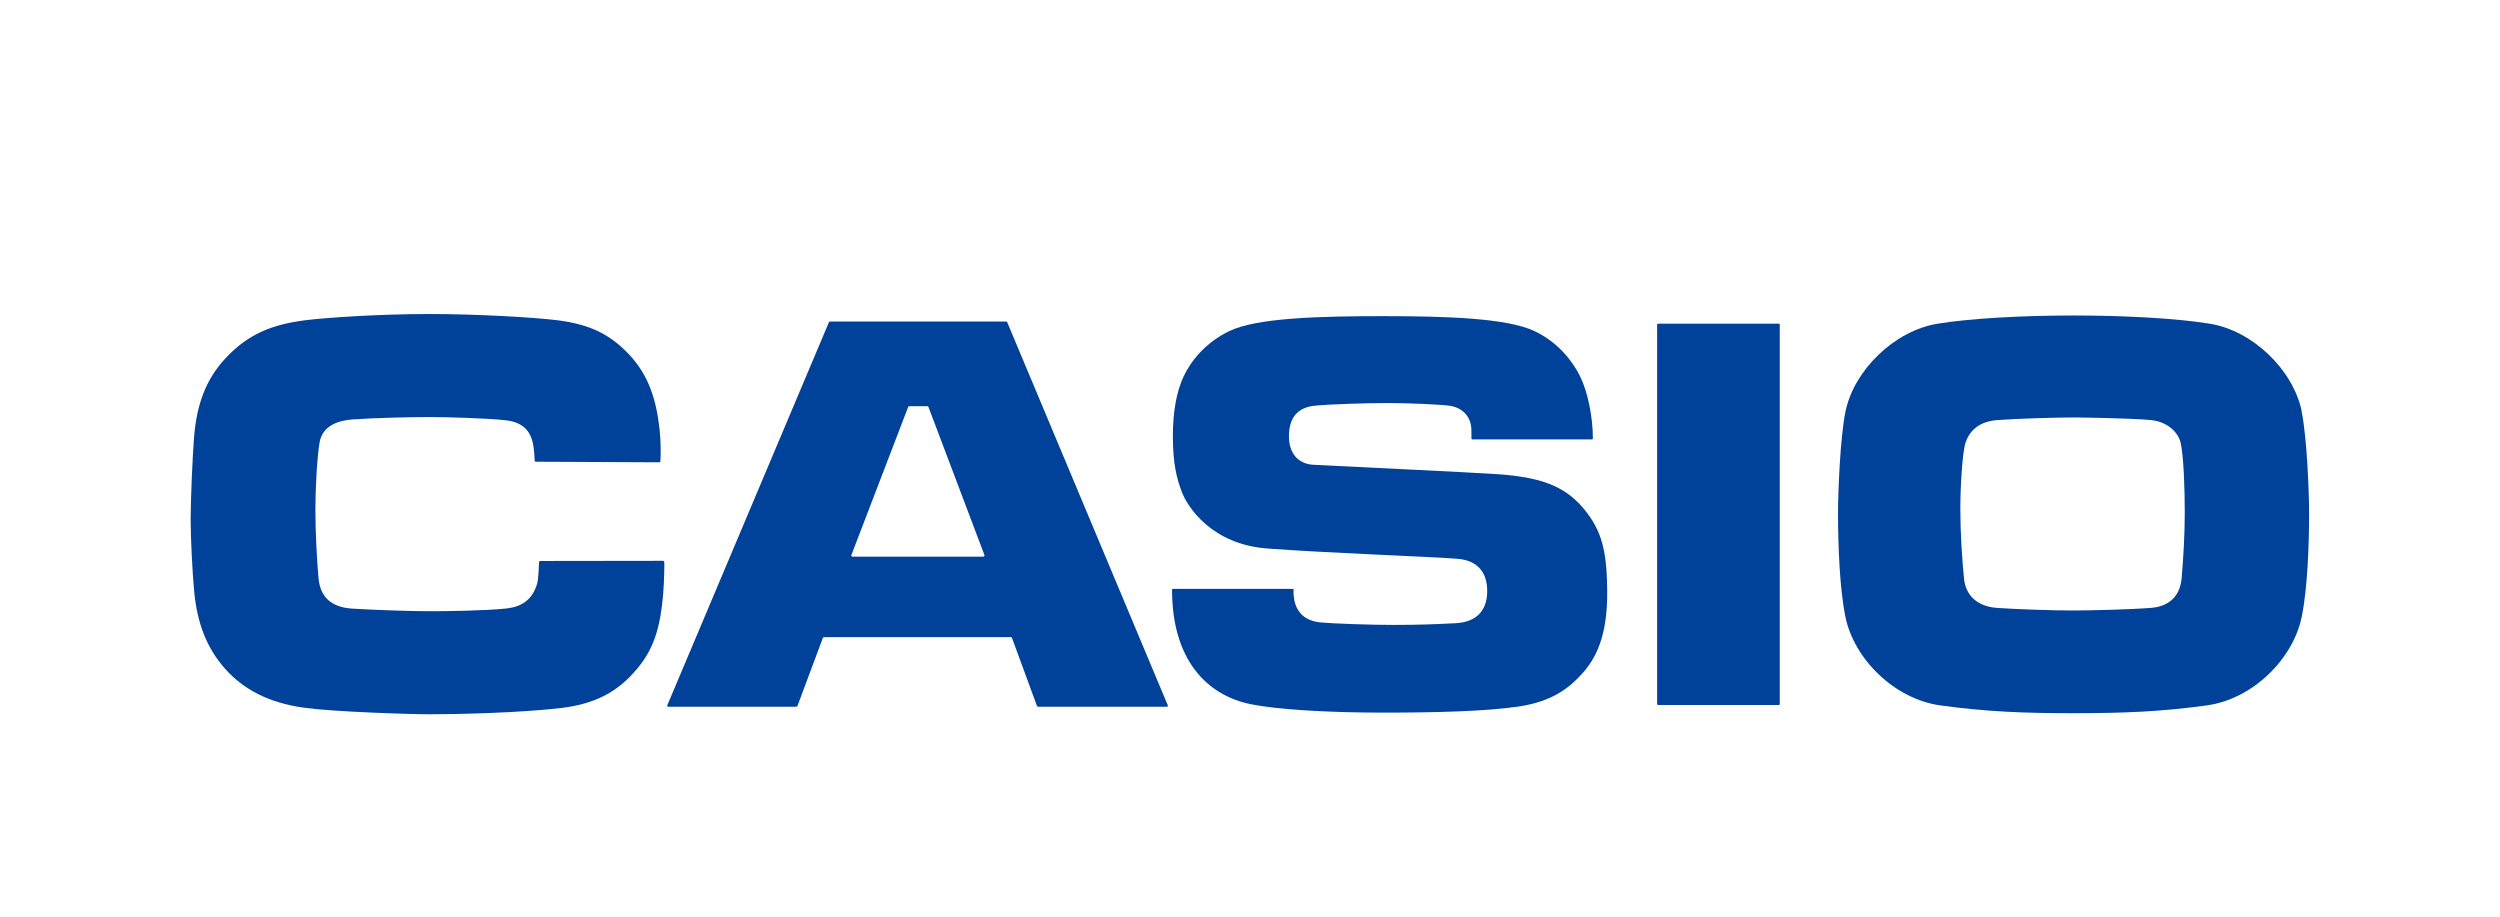
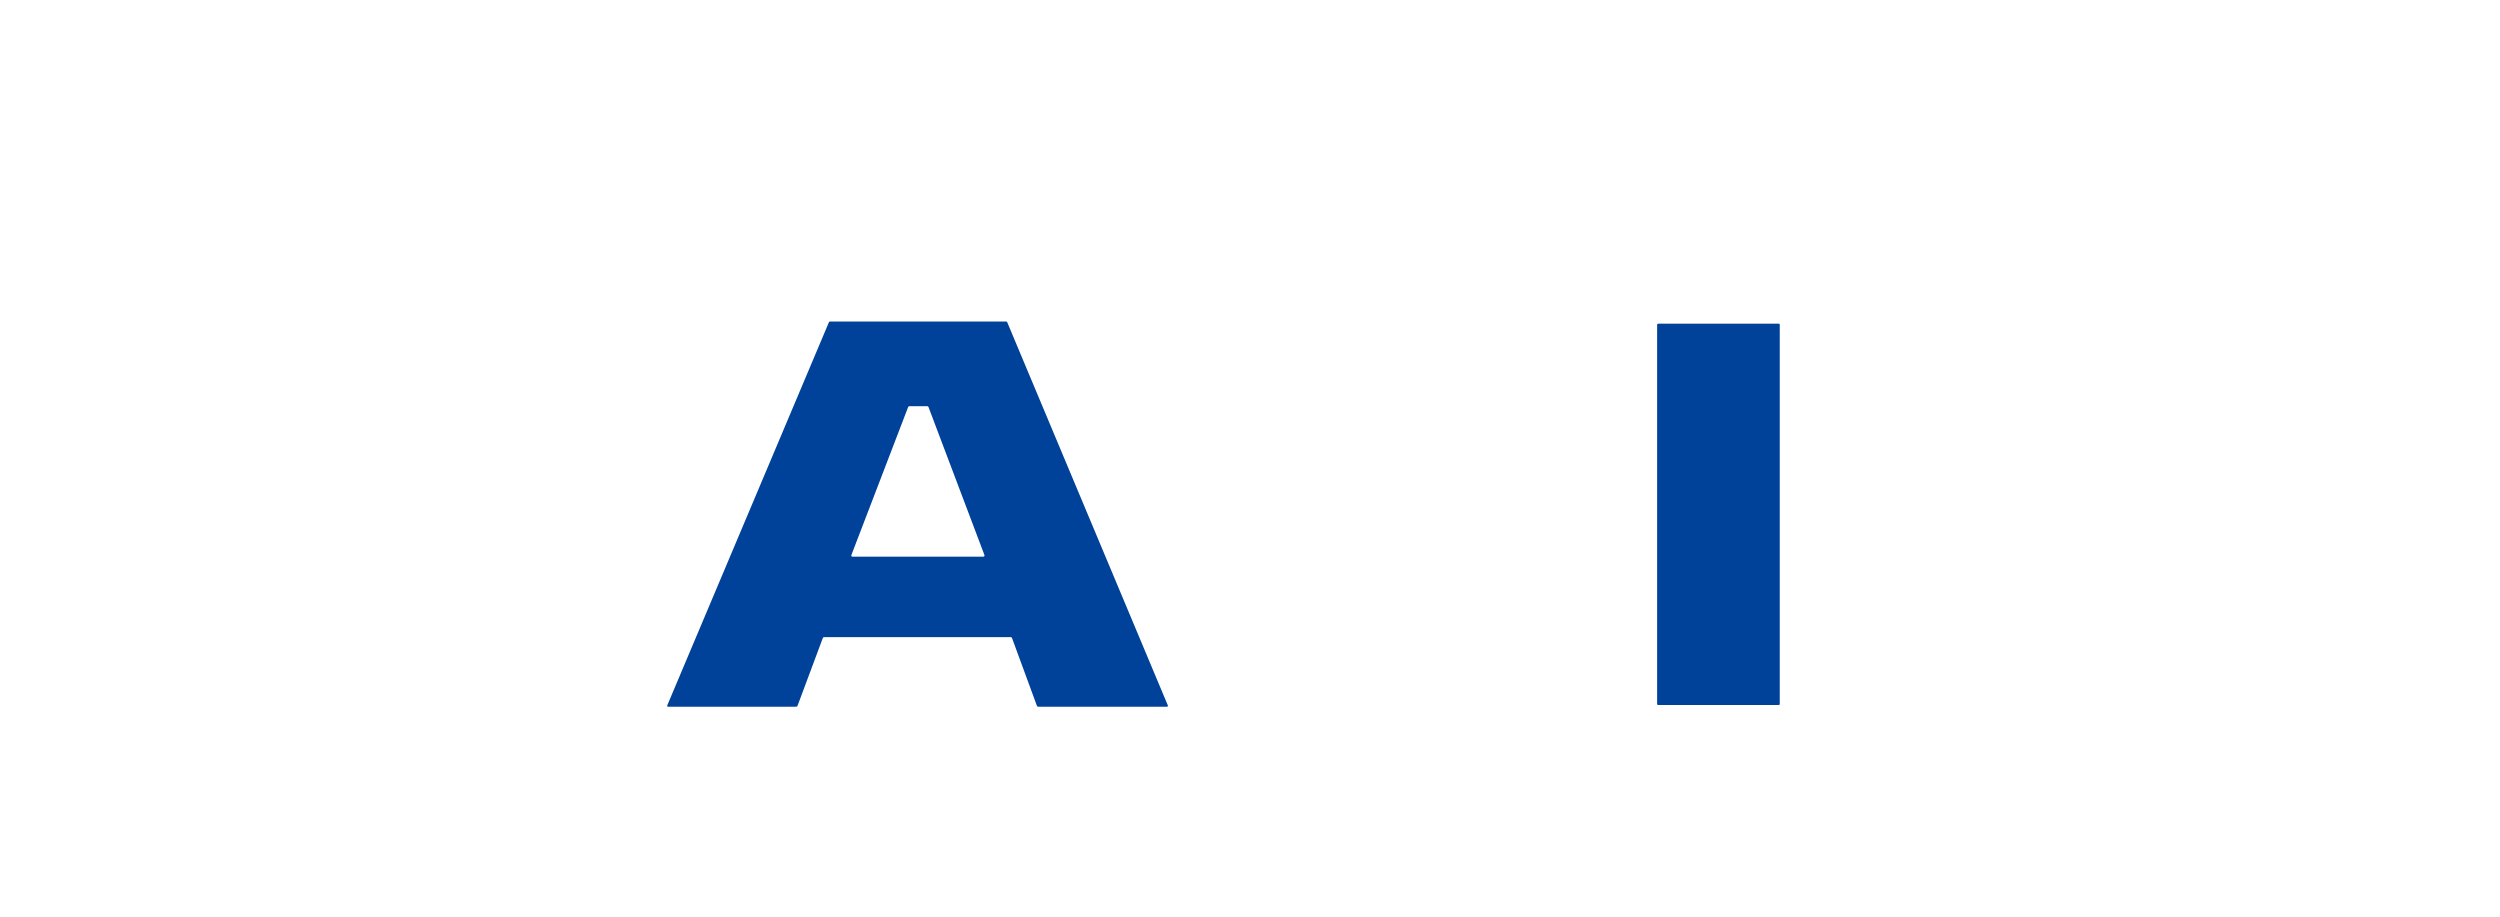
<svg xmlns="http://www.w3.org/2000/svg" id="_レイヤー_2" viewBox="0 0 305 111.9">
  <defs>
    <style>.cls-1{fill:#00429a;}.cls-1,.cls-2{stroke-width:0px;}.cls-2{fill:#fff;}</style>
  </defs>
  <g id="_レイヤー_1-2">
-     <rect class="cls-2" width="305" height="111.9" />
-     <path class="cls-1" d="M65.78,68.57c0-.07.07-.13.15-.13l14.97-.02c.08,0,.14.07.14.14.03.31-.01,2.31-.12,3.72-.37,4.75-1.37,7.13-3.21,9.33-2.32,2.79-5.08,4.26-9.2,4.76-4.94.59-12.49.77-16.1.77-2.65,0-11.67-.31-15.18-.78-4.47-.59-7.56-2.3-9.73-4.73-2.29-2.55-3.43-5.61-3.8-9.37-.22-2.27-.44-6.62-.44-8.87,0-2.45.23-7.68.41-9.99.32-4.15,1.5-7.13,3.75-9.59,2.87-3.14,5.91-4.24,9.83-4.74,2.6-.33,9.07-.76,15.15-.76s13,.43,15.6.76c3.92.5,6.38,1.66,8.78,4.21,2.28,2.43,3.27,5.34,3.68,9.01.17,1.46.17,3.08.11,3.96,0,.08-.06.15-.14.15l-15.06-.07c-.08,0-.14-.06-.14-.15,0,0-.05-1.45-.24-2.22-.31-1.26-1.06-2.44-3.31-2.69-2.23-.25-7.21-.39-9.26-.39-2.25,0-6.84.1-9.4.29-2.54.19-3.76,1.25-4.03,2.82-.3,1.8-.51,5.42-.51,8.2s.17,5.92.38,8.33c.2,2.26,1.47,3.55,4.1,3.73,2.5.16,7.19.32,9.45.32,2.04,0,6.72-.06,9.31-.33,1.86-.19,3.19-1,3.8-2.99.21-.7.23-2.59.24-2.69Z" />
    <path class="cls-1" d="M142.49,86.09l-19.61-46.78s-.05-.08-.11-.08h-21.53c-.05,0-.1.04-.11.08l-19.73,46.76s-.01.03-.01.04c0,.06.05.11.11.11h15.62c.08,0,.16-.05.18-.12l3.08-8.25c.03-.08.07-.12.15-.12h22.79c.08,0,.11.04.15.12l3.03,8.25c.03.07.09.12.16.12h15.72c.06,0,.11-.06.11-.12,0-.01,0-.03,0-.04ZM119.98,67.91h-15.99c-.08,0-.13-.06-.13-.14,0-.02.01-.07.03-.11l6.9-17.99c.02-.06.07-.11.13-.11h2.23c.06,0,.11.05.13.11l6.8,17.99s.03.09.03.11c0,.08-.06.14-.14.14Z" />
-     <path class="cls-1" d="M202.28,39.49h14.74c.06,0,.11.05.11.11v46.3c0,.06-.05.11-.11.11h-14.74c-.06,0-.11-.05-.11-.11v-46.29c0-.06.05-.11.11-.11Z" />
-     <path class="cls-1" d="M157.81,71.95c-.07,2.49,1.18,3.79,3.33,3.99,1.42.13,5.89.3,8.81.3,3.14,0,5.14-.08,7.64-.21,2.18-.11,3.88-1.21,3.85-4.01-.03-2.07-1.06-3.65-3.65-3.85-3.24-.26-16.22-.72-23.16-1.25-6.85-.51-9.78-5.12-10.45-6.91-.59-1.59-1.09-3.3-1.09-6.82,0-2.93.44-5.39,1.3-7.24.88-1.9,2.68-4.16,5.59-5.56,3.34-1.61,10.9-1.82,18.72-1.82s15.15.24,18.5,1.82c2.89,1.37,4.67,3.68,5.59,5.56.92,1.89,1.54,4.91,1.54,7.55,0,.06-.05.11-.11.11h-14.59c-.06,0-.11-.05-.11-.11,0-.21-.01-.83-.01-1.03-.02-1.55-.95-2.61-2.43-2.93-.95-.2-5.46-.37-7.78-.37s-7.01.13-8.94.33c-2.08.22-3.11,1.5-3.11,3.73,0,2,1.05,3.35,2.94,3.47,1.82.11,19.41.93,22.53,1.15,5.87.42,8.9,1.69,11.38,5.4,1.66,2.48,1.94,5.26,1.98,8.77.07,5.77-1.5,8.45-3.09,10.2-1.59,1.75-3.64,3.35-7.62,3.96-3.99.6-10.04.76-16.66.76s-12.86-.37-16.07-1.02c-5.45-1.09-9.65-5.47-9.65-13.97,0-.06.05-.11.11-.11h14.63c.06,0,.11.05.11.11Z" />
-     <path class="cls-1" d="M280.81,50.16c-1.05-5.01-5.93-9.81-11.23-10.67-3.95-.64-10.21-1-16.61-1s-12.63.36-16.58,1c-5.3.87-10.18,5.67-11.23,10.67-.67,3.2-.92,10.03-.92,12.42,0,3.9.19,9.19.9,12.67,1.05,5.16,5.99,10.04,11.59,10.81,5.61.77,10.13.95,16.23.95s10.65-.18,16.26-.95c5.61-.77,10.54-5.65,11.59-10.81.71-3.47.9-8.76.9-12.67,0-2.39-.25-9.21-.92-12.42ZM266.16,70.54c-.2,2.26-1.6,3.45-3.73,3.62-2.49.2-7.41.32-9.67.32h.01-.02.01c-2.27,0-6.57-.14-9.06-.31-2.63-.17-3.9-1.68-4.09-3.57-.24-2.41-.45-5.63-.45-8.5s.26-6.98.64-8.11c.53-1.56,1.77-2.59,3.89-2.74,2.54-.19,7.18-.32,9.44-.32,0,0,6.76.07,9.3.32,1.9.19,3.28,1.4,3.6,2.75.39,1.65.51,5.78.51,8.56s-.18,5.59-.38,8Z" />
+     <path class="cls-1" d="M202.28,39.49h14.74c.06,0,.11.05.11.11v46.3c0,.06-.05.11-.11.11h-14.74c-.06,0-.11-.05-.11-.11v-46.29c0-.06.05-.11.11-.11" />
  </g>
</svg>